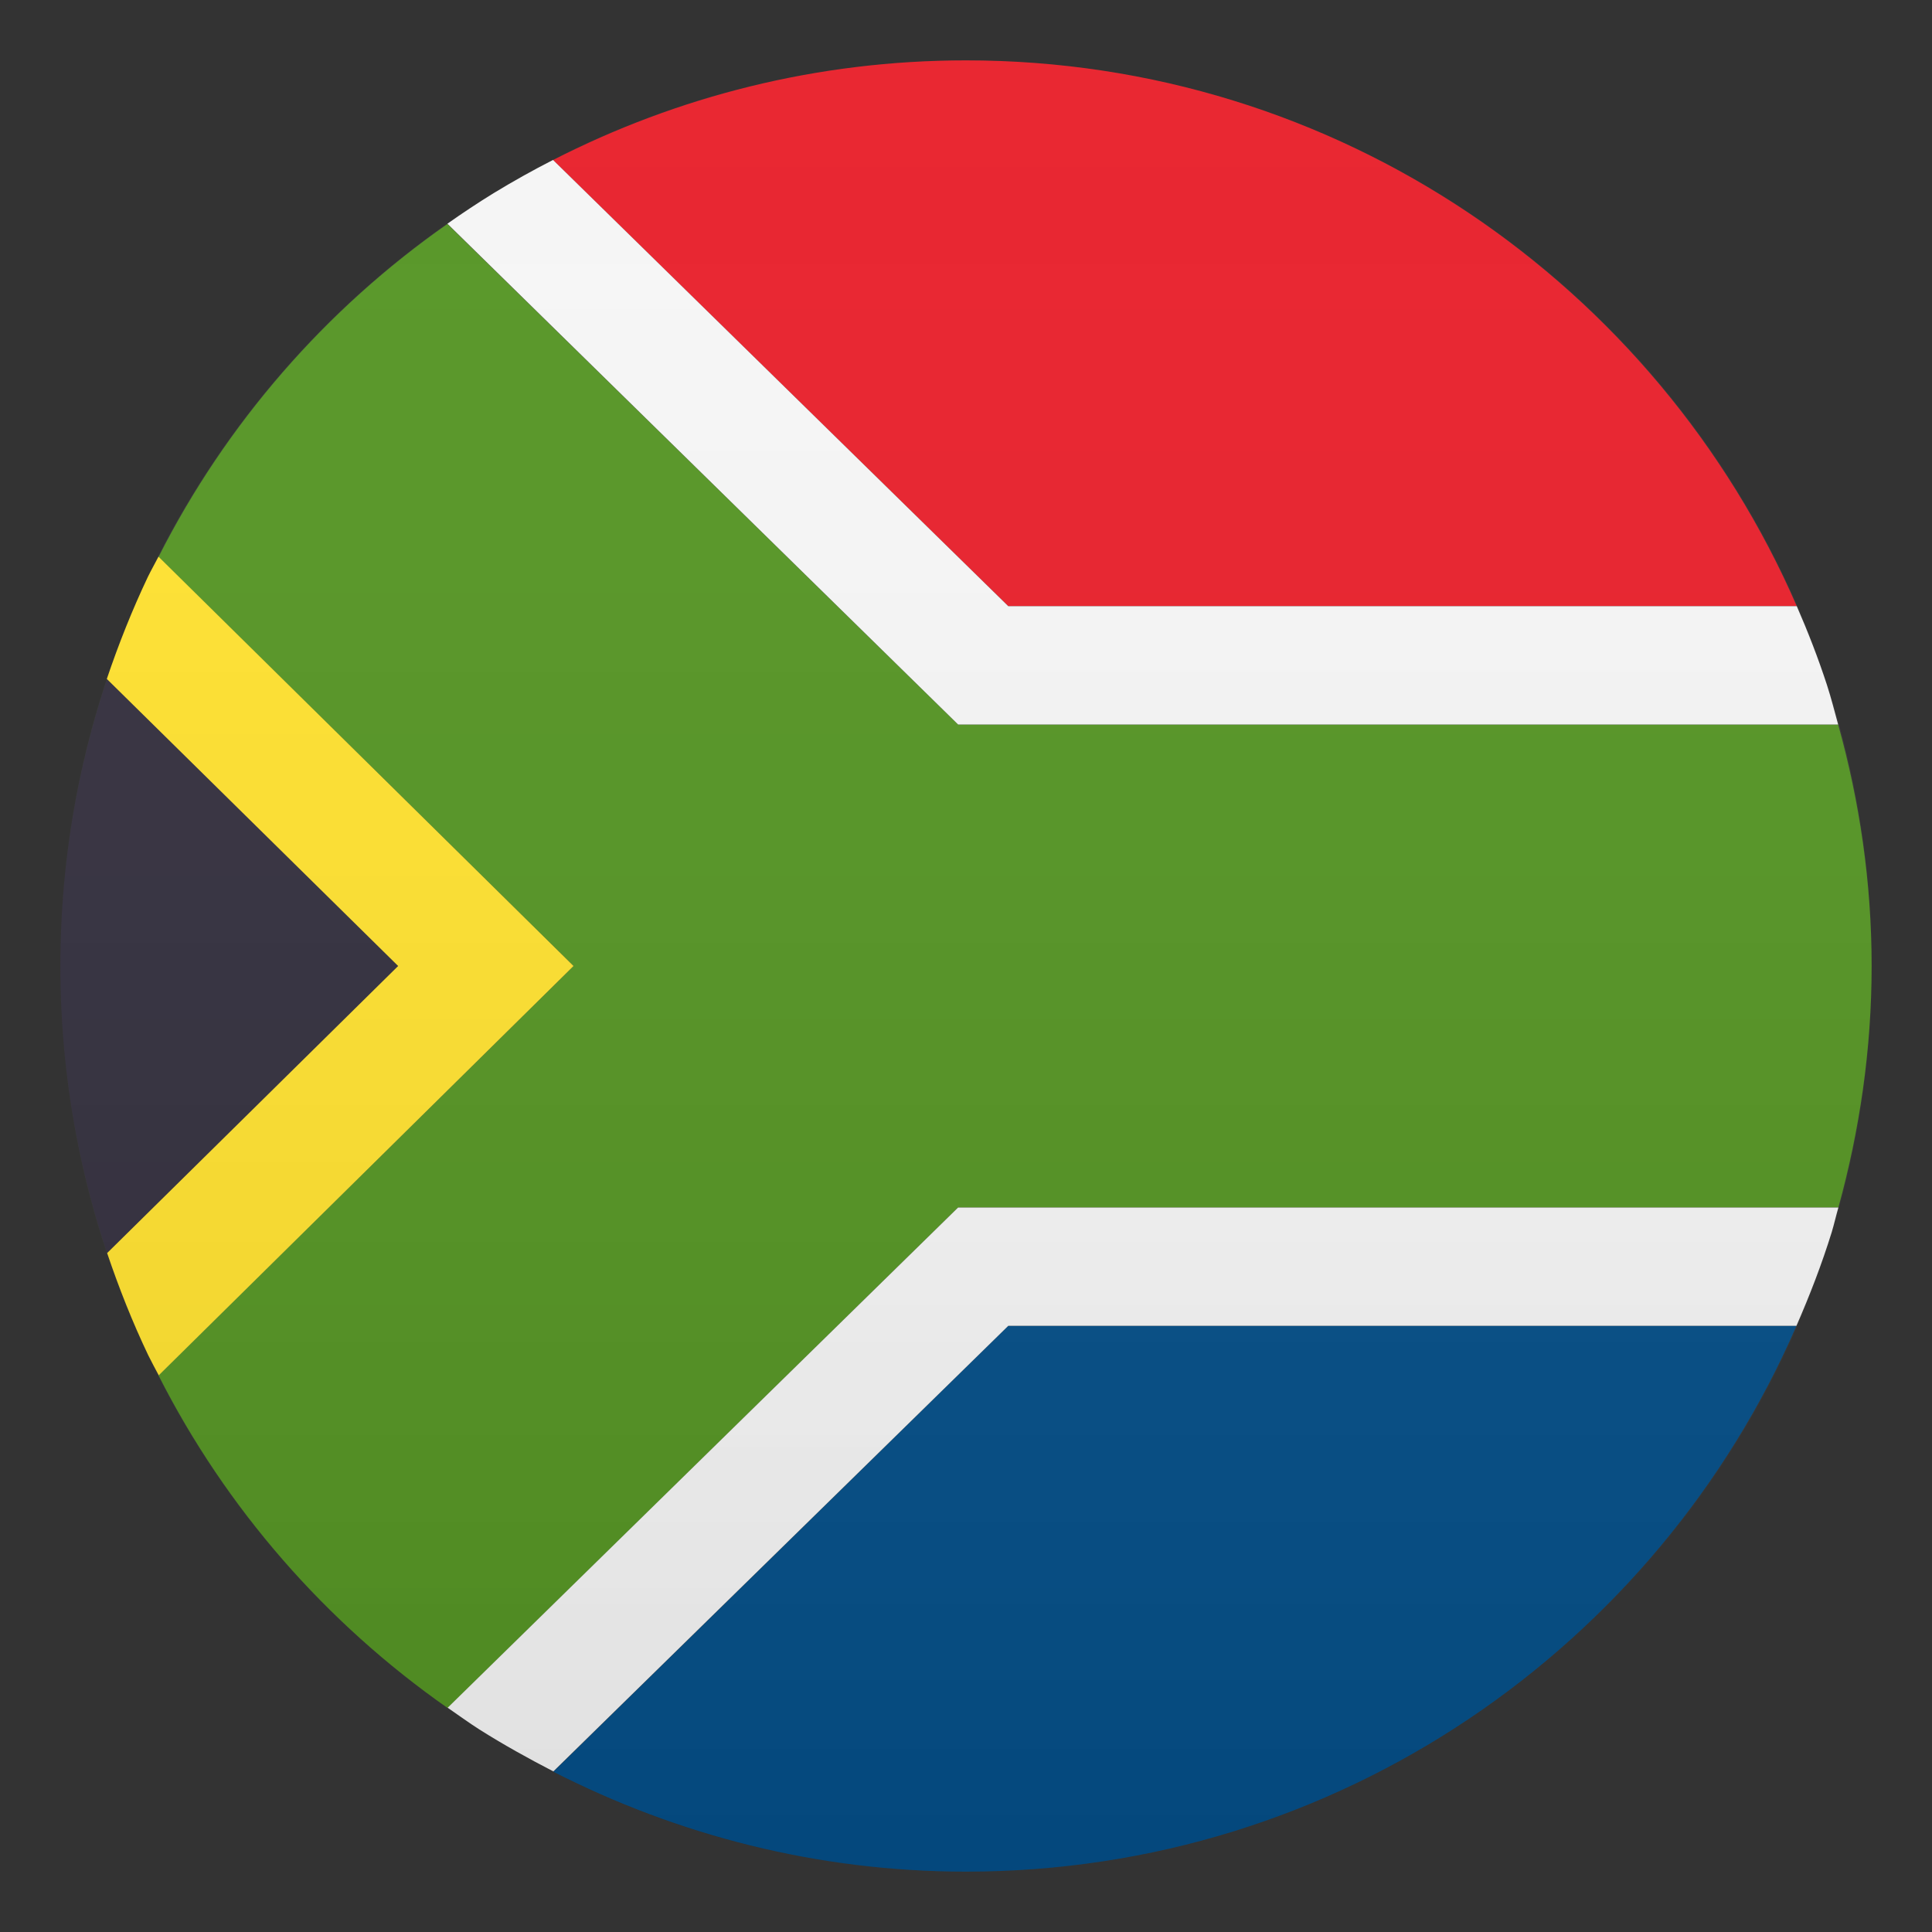
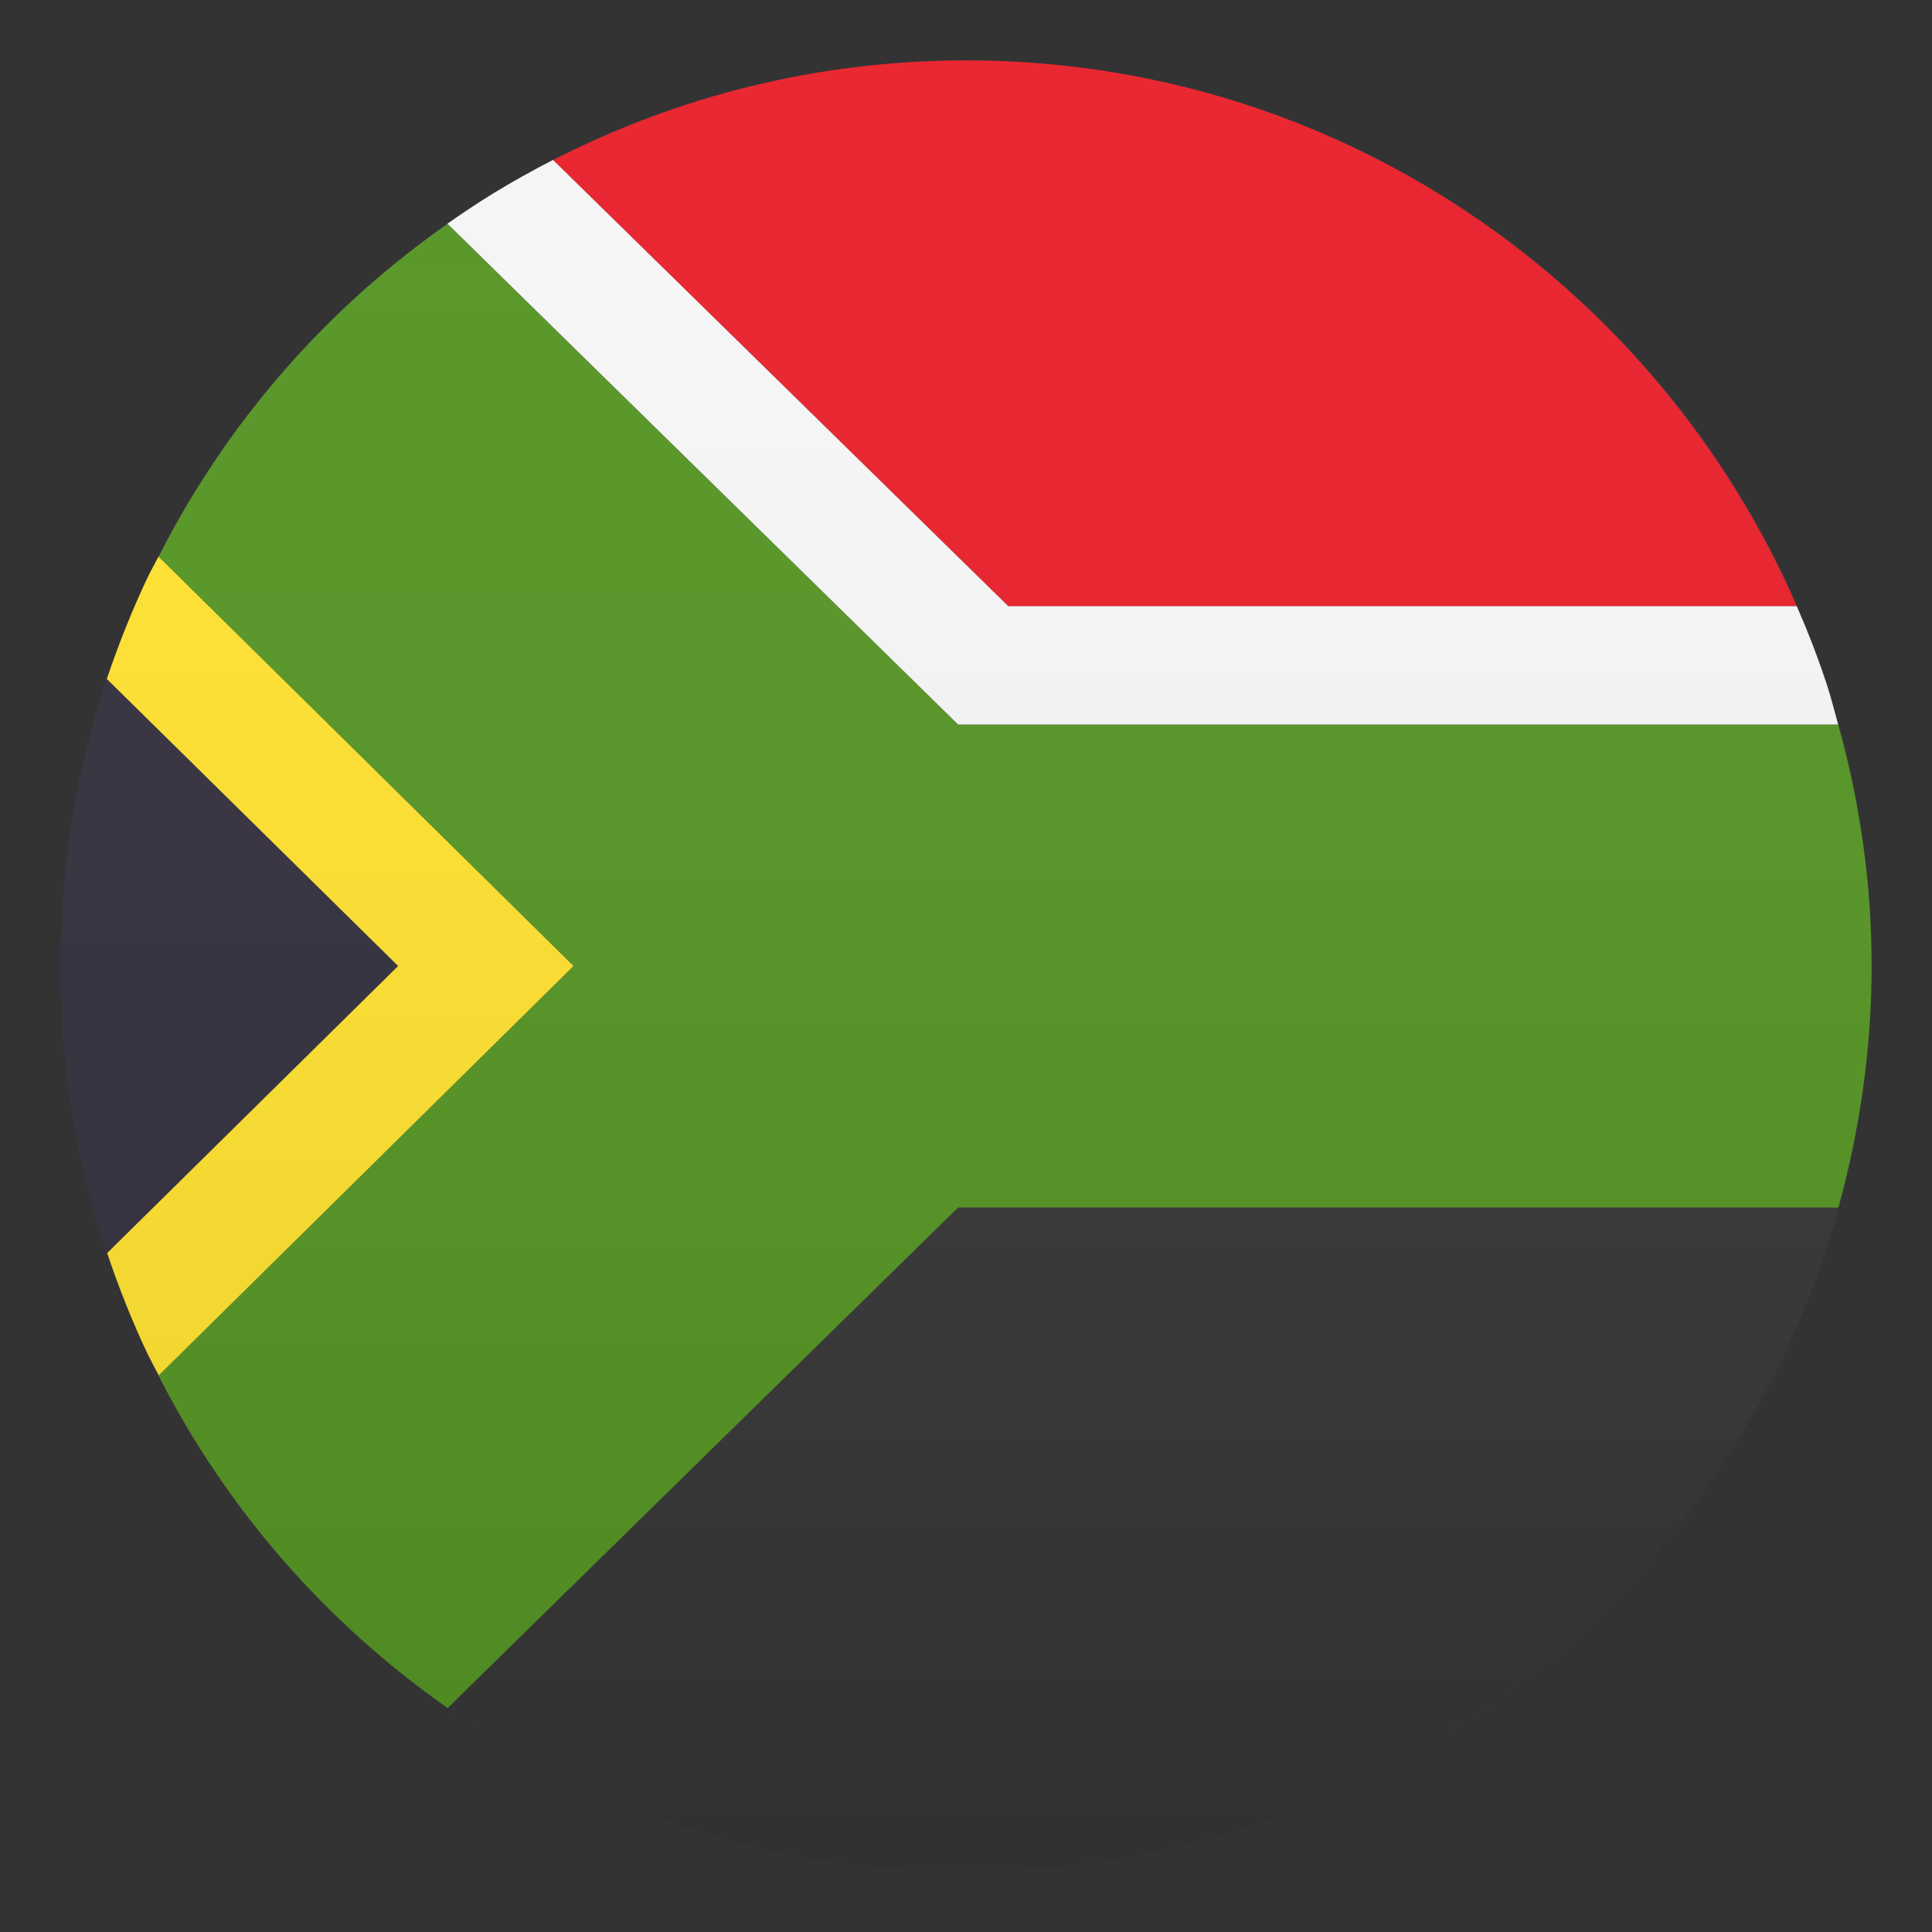
<svg xmlns="http://www.w3.org/2000/svg" width="24" height="24" viewBox="0 0 24 24" fill="none">
  <rect x="0" y="0" width="24" height="24" fill="#333333" stroke="none" />
  <path d="M22.837 15C23.1 14.044 23.25 13.039 23.25 12C23.25 10.957 23.1 9.956 22.834 9H11.902L5.558 2.782C4.046 3.84 2.809 5.261 1.969 6.919L7.125 12L1.969 17.085C2.809 18.742 4.05 20.16 5.561 21.218L11.902 15H22.837Z" fill="#529320" />
  <path d="M1.331 8.434C0.956 9.555 0.75 10.751 0.75 12C0.75 13.245 0.956 14.445 1.331 15.566L4.946 12L1.331 8.434Z" fill="#302C3B" />
-   <path d="M6.874 22.009C8.415 22.796 10.151 23.25 12 23.25C16.624 23.25 20.587 20.456 22.316 16.47H12.525L6.874 22.009Z" fill="#014D87" />
  <path d="M22.32 7.53C20.587 3.544 16.624 0.75 12 0.75C10.151 0.75 8.411 1.2 6.87 1.988L12.525 7.53H22.32Z" fill="#E81C27" />
  <path d="M22.695 8.509C22.586 8.175 22.459 7.849 22.32 7.53H12.525L6.87 1.987C6.619 2.115 6.371 2.254 6.131 2.4C5.936 2.52 5.745 2.647 5.558 2.779L11.902 9H22.834C22.789 8.835 22.747 8.67 22.695 8.509Z" fill="#F5F5F5" />
  <path d="M1.969 6.915C1.927 6.997 1.879 7.08 1.837 7.166C1.643 7.575 1.474 7.999 1.327 8.434L4.946 12L1.331 15.566C1.478 16.001 1.646 16.425 1.841 16.834C1.883 16.92 1.927 16.999 1.972 17.085L7.125 12L1.969 6.915Z" fill="#FFE12C" />
-   <path d="M11.902 15L5.561 21.214C5.692 21.304 5.82 21.398 5.955 21.484C6.251 21.671 6.562 21.844 6.874 22.005L12.525 16.47H22.316C22.481 16.091 22.631 15.705 22.755 15.304C22.785 15.203 22.808 15.101 22.837 15H11.902Z" fill="#F5F5F5" />
  <path opacity="0.1" d="M12 23.25C18.213 23.25 23.25 18.213 23.25 12C23.25 5.787 18.213 0.75 12 0.75C5.787 0.75 0.75 5.787 0.75 12C0.75 18.213 5.787 23.25 12 23.25Z" fill="url(#paint0_linear)" />
  <defs>
    <linearGradient id="paint0_linear" x1="23.25" y1="23.25" x2="23.25" y2="0.75" gradientUnits="userSpaceOnUse">
      <stop stop-color="#1A1A1A" />
      <stop offset="0.102" stop-color="#393939" stop-opacity="0.949" />
      <stop offset="0.347" stop-color="#7F7F7F" stop-opacity="0.826" />
      <stop offset="0.569" stop-color="#B6B6B6" stop-opacity="0.716" />
      <stop offset="0.758" stop-color="#DEDEDE" stop-opacity="0.621" />
      <stop offset="0.908" stop-color="#F6F6F6" stop-opacity="0.546" />
      <stop offset="1" stop-color="white" stop-opacity="0.5" />
    </linearGradient>
  </defs>
</svg>